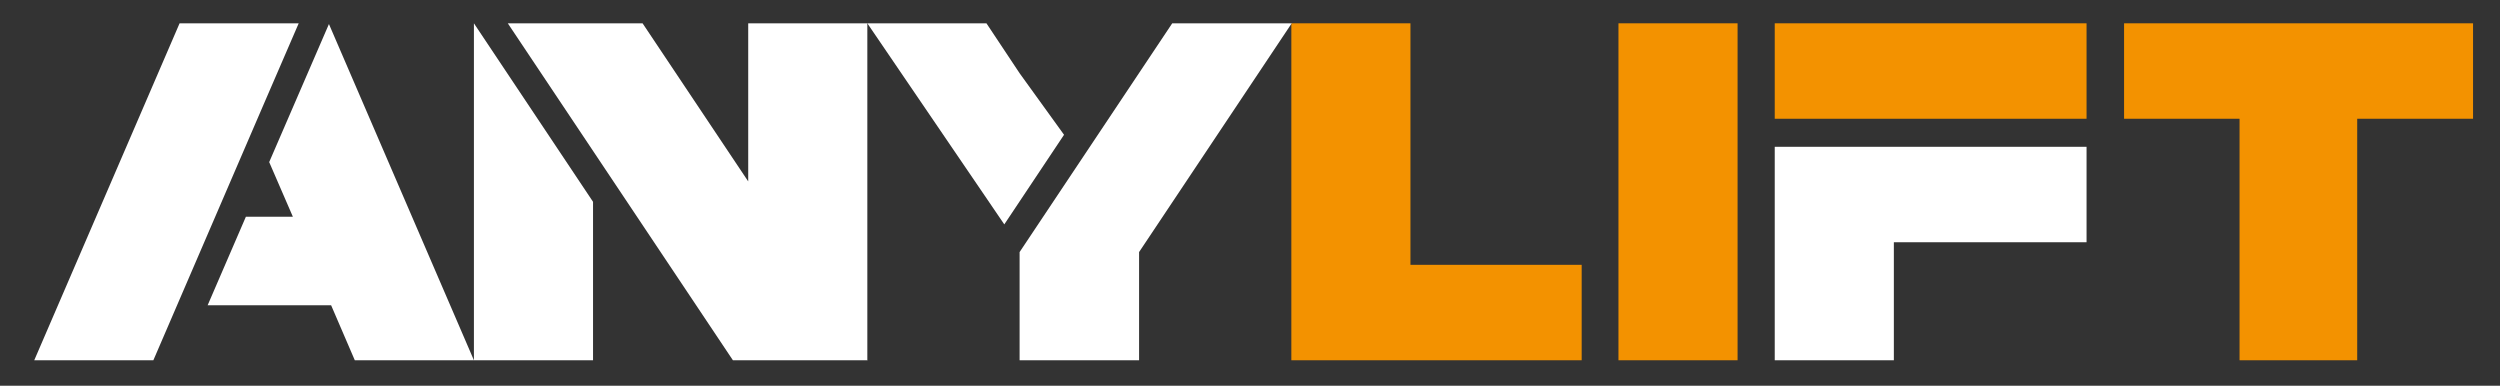
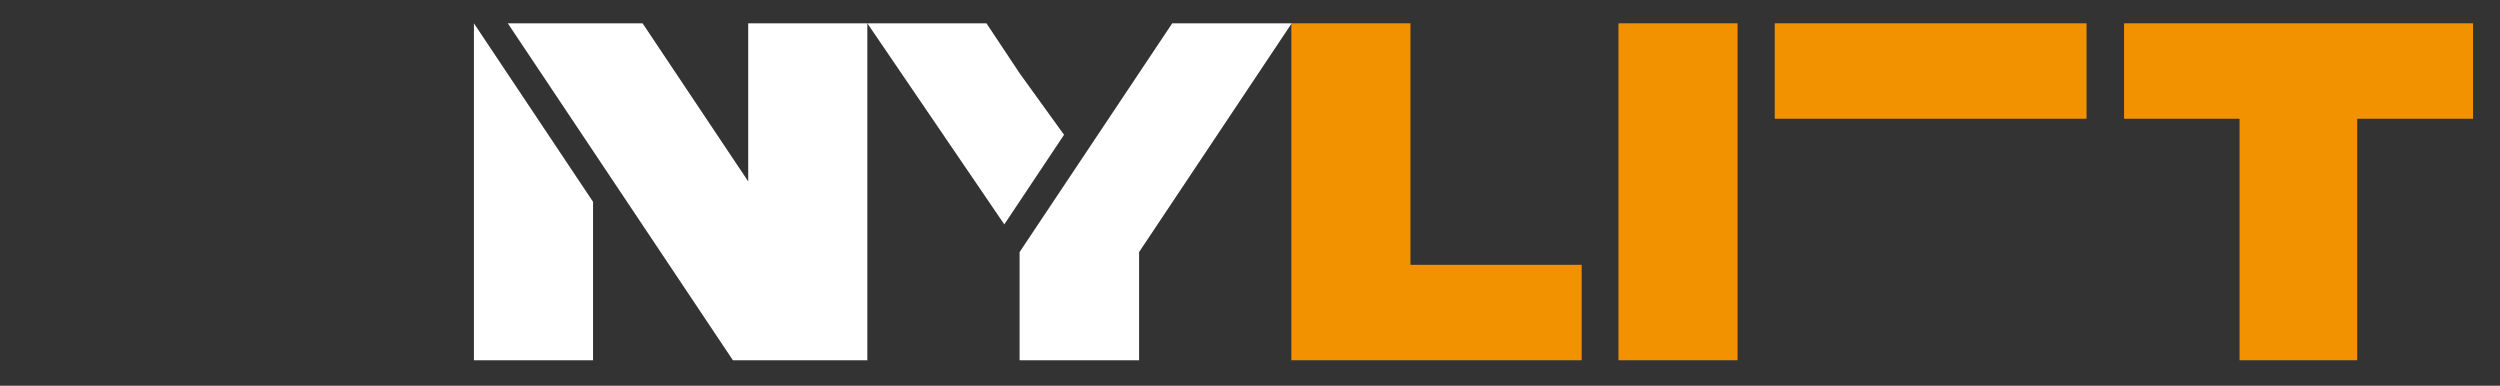
<svg xmlns="http://www.w3.org/2000/svg" version="1.1" id="Ebene_1" x="0px" y="0px" viewBox="0 0 686.3 105.9" style="enable-background:new 0 0 686.3 105.9;" xml:space="preserve">
  <rect x="0" y="0" width="686.3" height="105.9" fill="#333333" stroke="none" />
  <style type="text/css">
	.st0{fill:#F39200;}
	.st1{fill:#FFFFFF;}
</style>
  <polygon class="st0" points="387.2,72.7 387.2,6.4 354.5,6.4 354.5,98.9 363.7,98.9 380.8,98.9 434.2,98.9 434.2,72.7 " />
  <rect x="444.3" y="6.4" class="st0" width="32.7" height="92.5" />
  <polygon class="st0" points="678.9,6.4 647.1,6.4 614.8,6.4 583.1,6.4 583.1,32.6 614.8,32.6 614.8,98.9 647.1,98.9 647.1,32.6   678.9,32.6 " />
  <rect x="487.2" y="6.4" class="st0" width="85.6" height="26.2" />
-   <polygon class="st1" points="487.2,40.3 487.2,98.9 519.9,98.9 519.9,66.5 572.8,66.5 572.8,40.3 " />
  <polygon class="st1" points="149.7,39.5 149.7,39.5 149.7,39.5 " />
  <polygon class="st1" points="130.1,6.4 130.1,98.9 162.8,98.9 162.8,55.4 130.1,6.4 " />
  <polygon class="st1" points="238.1,98.8 238.1,6.4 205.4,6.4 205.4,49.8 176.4,6.4 139.4,6.4 201.2,98.9 205.4,98.9 238.1,98.9   238.2,98.9 " />
  <polygon class="st1" points="275.7,61.6 292.1,37 279.9,20.1 270.8,6.4 238.1,6.4 " />
  <polygon class="st1" points="279.9,69.2 279.9,98.9 283.5,98.9 290.5,98.9 292.8,98.9 299.8,98.9 303.4,98.9 312.7,98.9 312.7,69.2   312.7,69.2 354.6,6.4 321.8,6.4 " />
-   <polygon class="st1" points="82,6.4 62.8,6.4 62.8,6.4 49.3,6.4 9.4,98.9 22.9,98.9 42.1,98.9 72.4,28.6 " />
-   <polygon class="st1" points="90.3,6.6 73.9,44.5 80.4,59.5 67.5,59.5 57,83.8 90.9,83.8 97.4,98.9 130.1,98.9 " />
</svg>